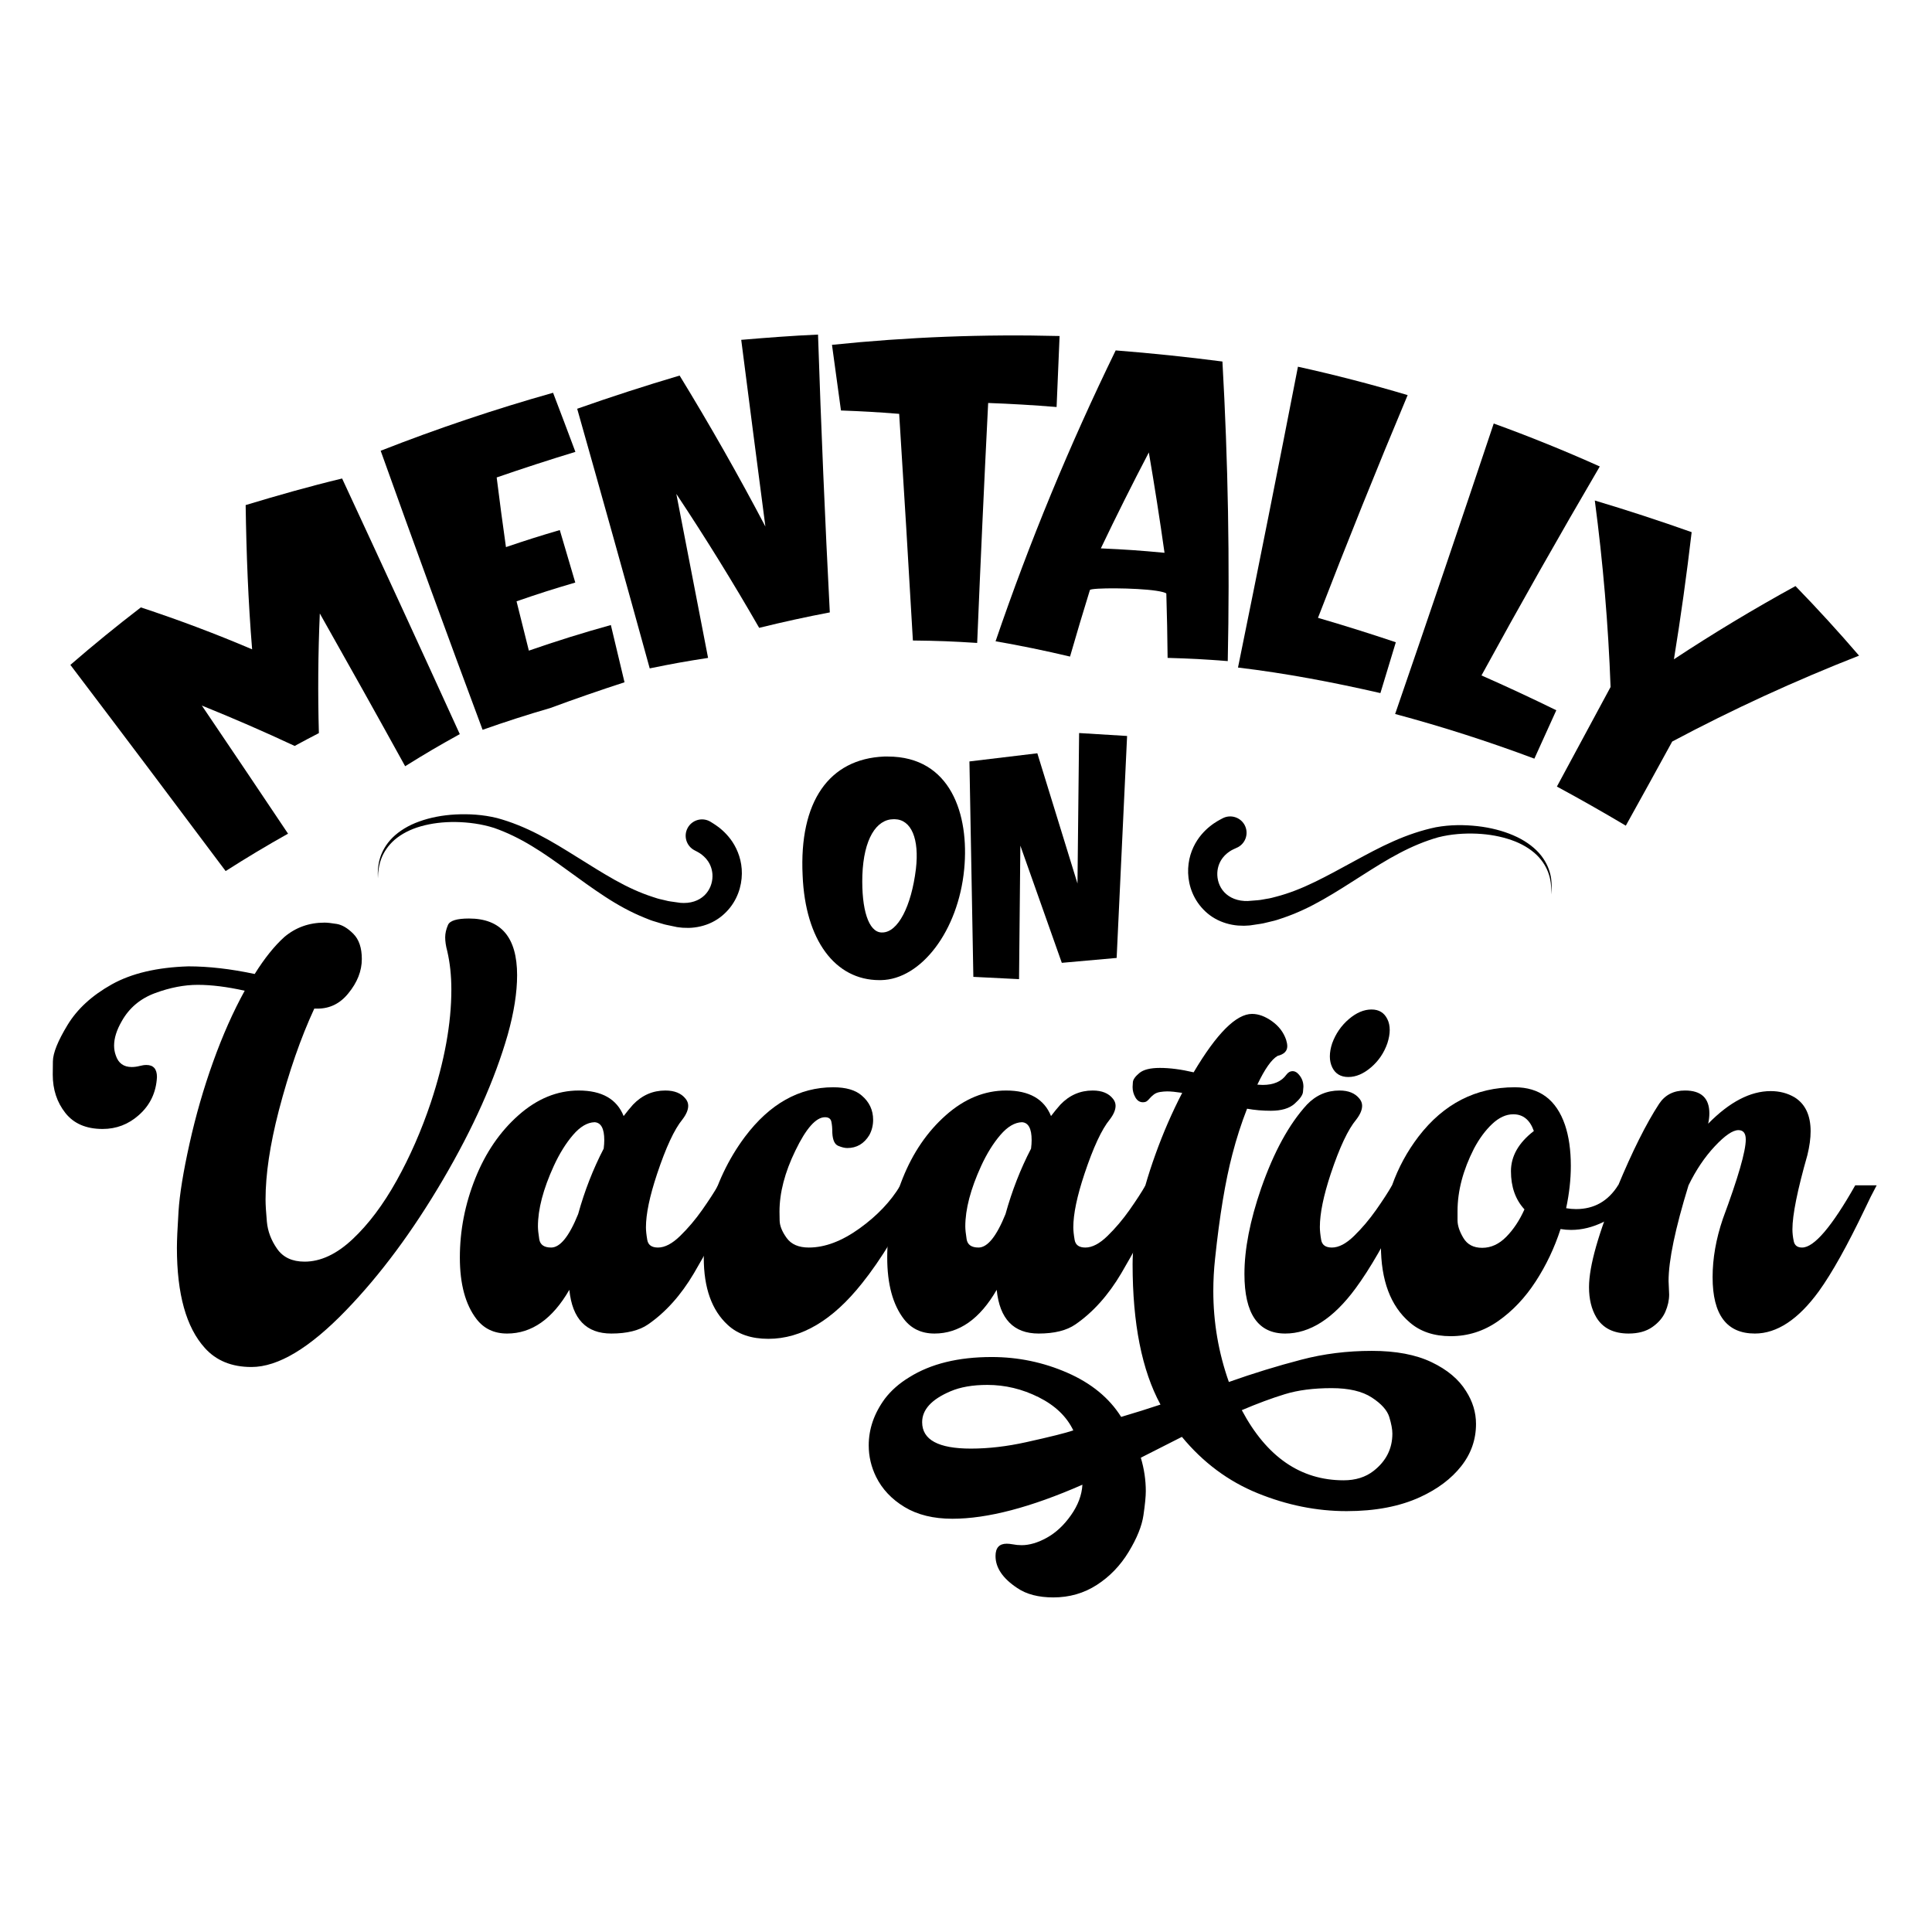
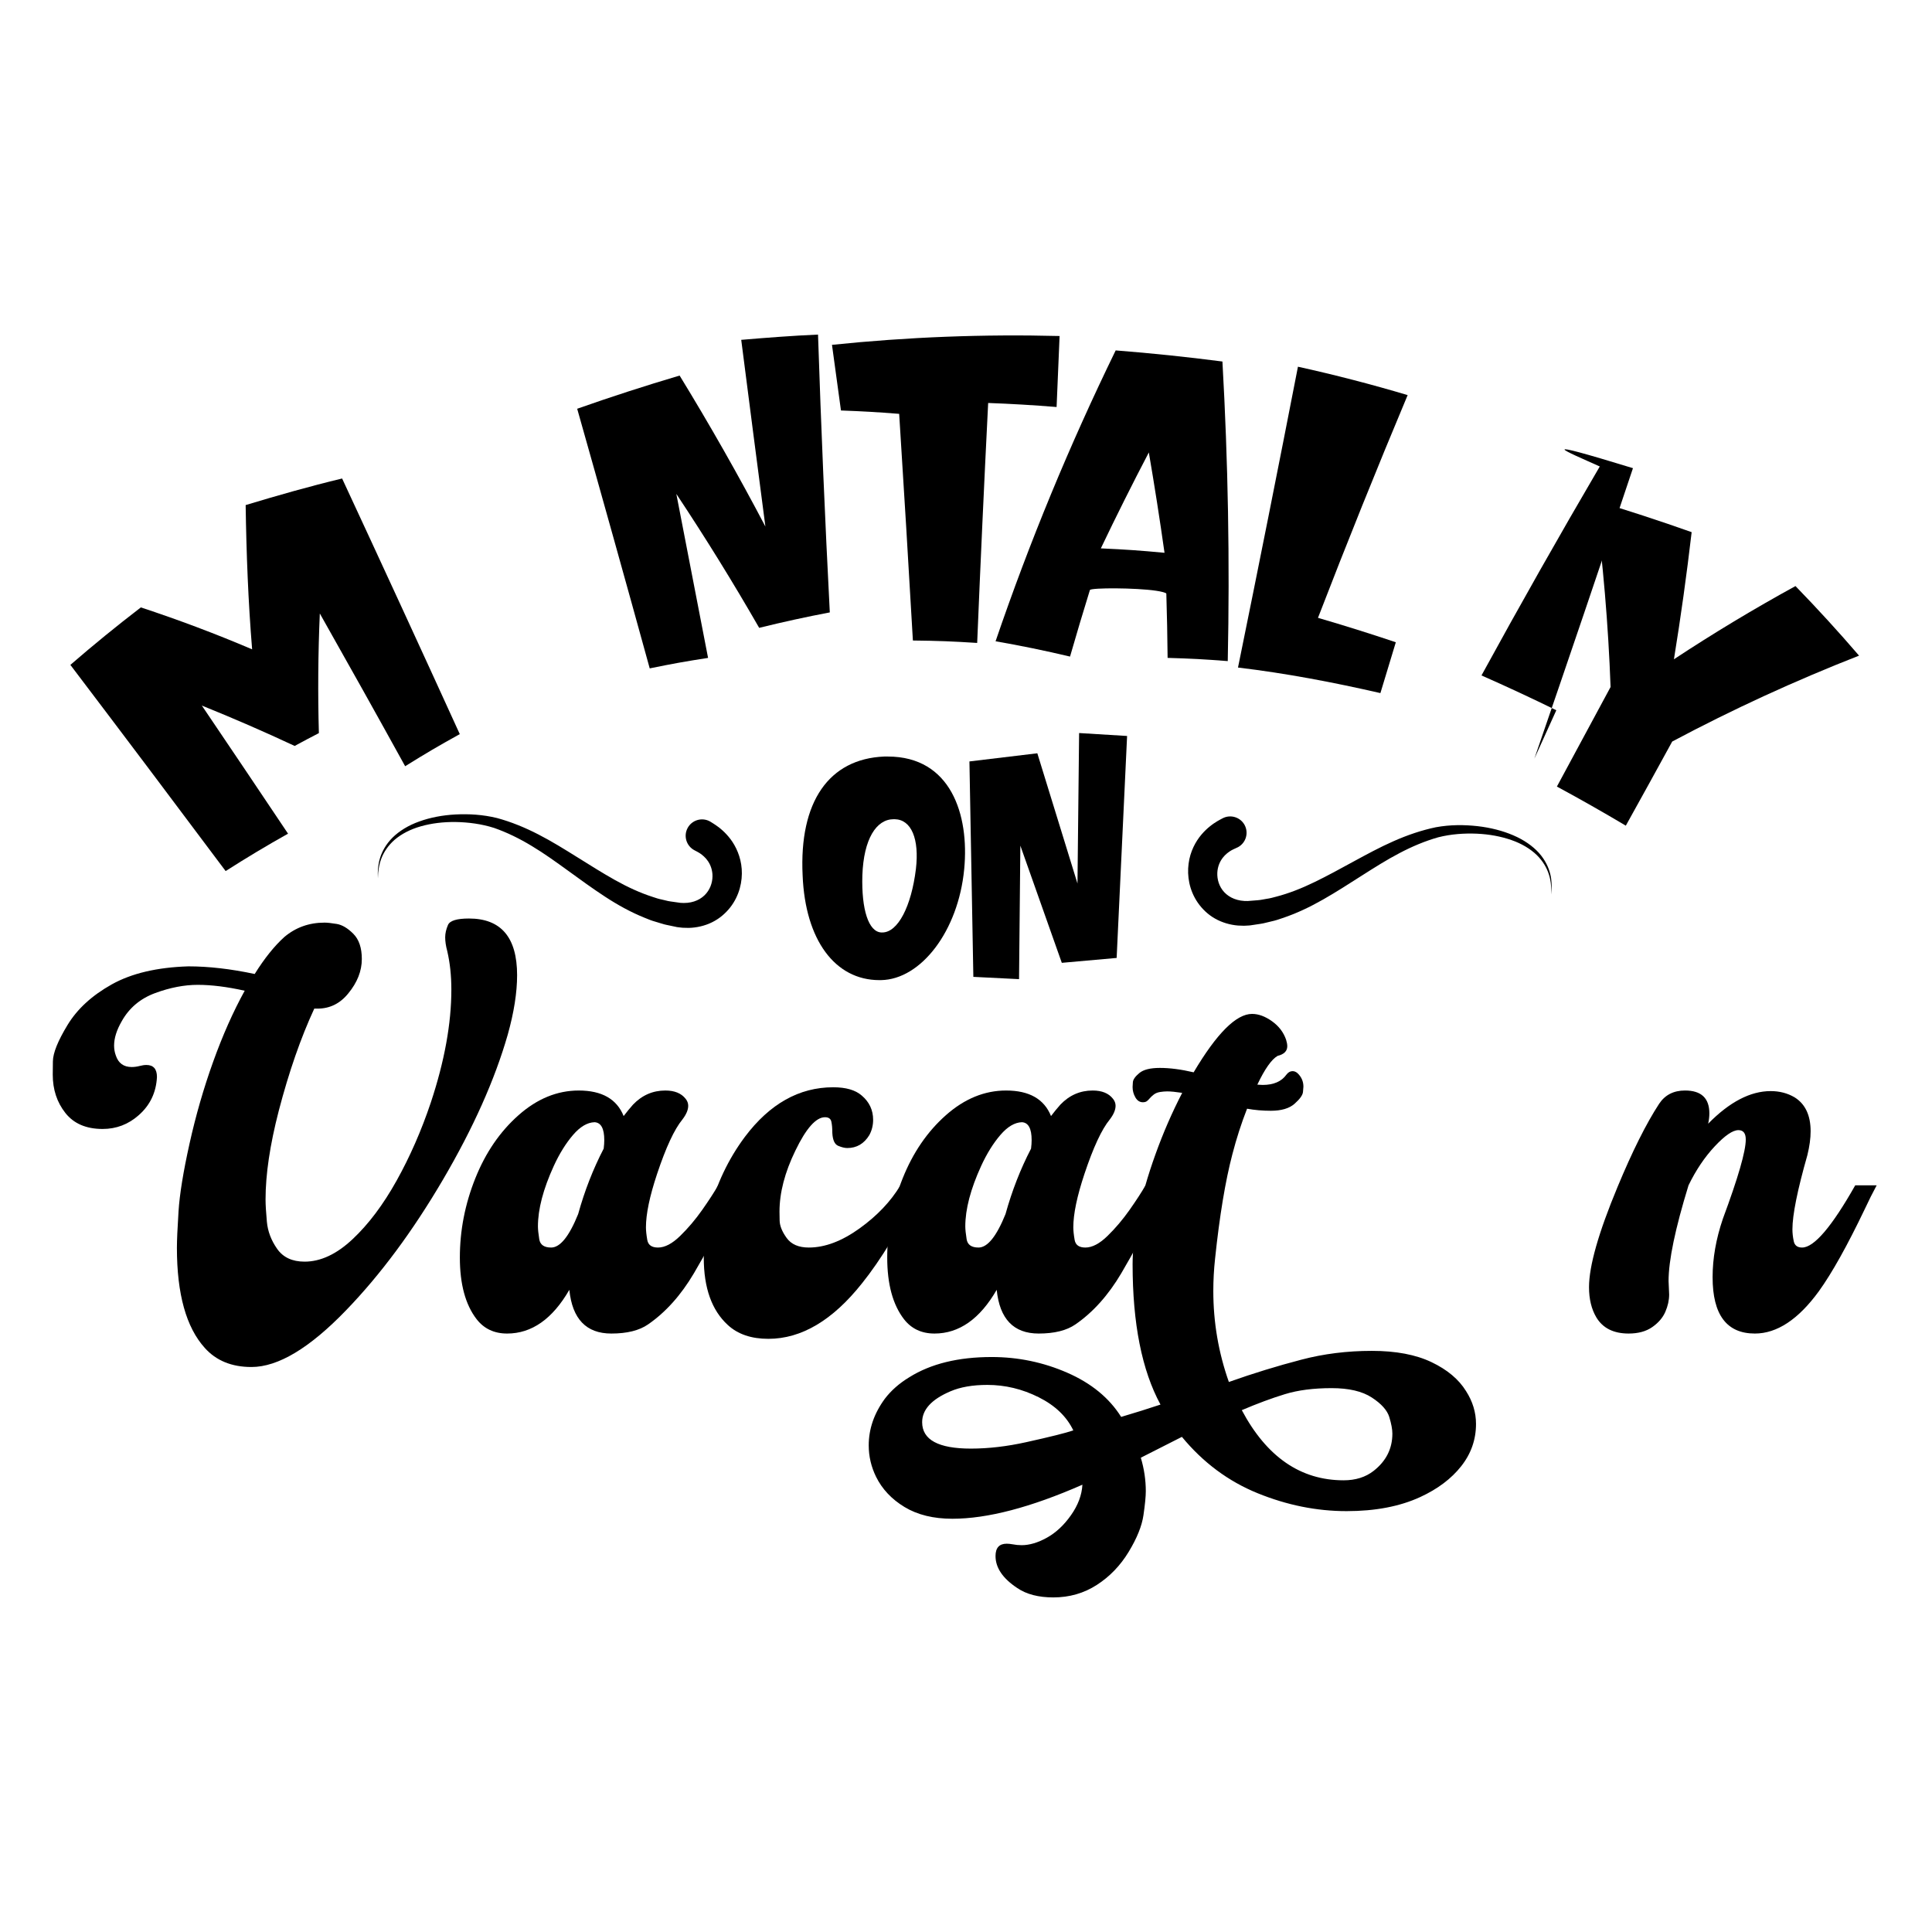
<svg xmlns="http://www.w3.org/2000/svg" id="Layer_1" x="0px" y="0px" width="1000px" height="1000px" viewBox="0 0 1000 1000" xml:space="preserve">
  <g>
    <g>
      <g>
        <path d="M237.985,379.981c-11.472,6.358-17.132,9.687-28.279,16.615c-14.581-26.435-29.311-52.783-44.168-79.063 c-0.897,20.624-1.055,41.286-0.484,61.923c-5.029,2.599-7.534,3.929-12.525,6.641c-15.854-7.417-31.819-14.351-48.05-20.9 c14.923,22.068,29.803,44.165,44.613,66.308c-10.958,6.132-21.722,12.603-32.299,19.36 c-26.677-35.659-53.452-71.242-80.365-106.721c11.857-10.279,24.028-20.199,36.482-29.752 c19.489,6.42,38.721,13.65,57.594,21.701c-2.042-24.858-2.98-49.733-3.35-74.667c16.541-4.997,33.118-9.723,49.926-13.757 C197.538,291.703,217.845,335.8,237.985,379.981z" />
-         <path d="M286.266,203.294c4.674,12.22,6.985,18.342,11.561,30.594c-13.687,4.171-27.223,8.572-40.746,13.241 c1.496,12.031,3.093,24.049,4.802,36.055c11.091-3.759,16.664-5.519,27.864-8.823c3.205,10.867,4.808,16.303,8.014,27.169 c-12.227,3.604-18.309,5.544-30.4,9.711c2.515,10.221,3.79,15.331,6.374,25.53c14-4.876,28.156-9.294,42.446-13.252 c2.808,11.855,4.222,17.783,7.069,29.626c-12.936,4.196-25.701,8.626-38.458,13.344c-11.776,3.404-23.446,7.176-35.003,11.255 c-17.917-48.023-35.496-96.167-52.753-144.433C226.352,221.812,255.957,211.854,286.266,203.294z" />
        <path d="M392.949,324.971c-13.551-23.603-27.812-46.643-42.877-69.311c5.443,28.296,10.919,56.587,16.423,84.871 c-12.104,1.877-18.146,2.966-30.202,5.423c-12.352-44.84-24.877-89.631-37.546-134.383c17.556-6.187,35.17-11.894,53.018-17.179 c15.665,25.597,30.44,51.59,44.4,78.15c-4.215-32.205-8.383-64.417-12.508-96.637c13.242-1.12,26.464-2.14,39.747-2.726 c1.584,47.957,3.612,95.884,6.099,143.803C417.247,319.302,405.06,321.98,392.949,324.971z" />
        <path d="M548.441,173.922c-0.501,12.248-1.019,24.498-1.548,36.747c-11.789-0.959-23.6-1.665-35.42-2.086 c-2.083,41.391-3.979,82.794-5.688,124.201c-13.274-0.843-19.935-1.101-33.273-1.259c-2.244-39.113-4.614-78.217-7.1-117.318 c-12.006-0.934-18.034-1.285-30.131-1.744c-1.827-13.595-2.758-20.391-4.647-33.974 C469.903,174.433,508.976,172.919,548.441,173.922z" />
        <path d="M632.726,187.121c2.921,51.686,3.848,103.305,2.758,155.062c-12.488-0.972-18.718-1.302-31.133-1.661 c-0.146-13.312-0.28-19.974-0.663-33.297c-0.382-0.488-2.374-1.018-5.302-1.456c-10.584-1.581-33.217-1.585-34.241-0.413 c-3.554,11.459-6.979,22.961-10.299,34.486c-12.761-3.033-25.616-5.681-38.542-7.922c17.6-51.556,38.308-101.578,62.167-150.548 C595.968,182.824,614.327,184.735,632.726,187.121z M602.753,286.125c-2.455-17.362-5.156-34.658-8.122-51.941 c-8.586,16.416-16.854,32.939-24.838,49.654C582.972,284.44,589.566,284.895,602.753,286.125z" />
        <path d="M728.597,204.508c-16.036,38.208-31.499,76.627-46.413,115.286c13.542,3.946,26.916,8.143,40.289,12.636 c-3.174,10.529-4.768,15.793-7.978,26.314c-24.381-5.586-48.86-10.262-73.71-13.224c10.575-51.861,20.923-103.76,31.032-155.712 C690.913,194.021,709.857,198.918,728.597,204.508z" />
-         <path d="M828.043,241.443c-20.947,35.755-41.353,71.797-61.23,108.161c13.062,5.757,25.914,11.743,38.728,18.025 c-4.526,10.029-6.796,15.035-11.357,25.046c-23.72-8.881-47.603-16.553-72.068-23.111 c17.237-50.038,34.251-100.155,51.031-150.352C791.711,225.938,810.03,233.359,828.043,241.443z" />
+         <path d="M828.043,241.443c-20.947,35.755-41.353,71.797-61.23,108.161c13.062,5.757,25.914,11.743,38.728,18.025 c-4.526,10.029-6.796,15.035-11.357,25.046c17.237-50.038,34.251-100.155,51.031-150.352C791.711,225.938,810.03,233.359,828.043,241.443z" />
        <path d="M841.518,427.362c-11.776-7.008-23.615-13.725-35.67-20.24c9.268-17.171,18.525-34.354,27.783-51.532 c-1.187-32.371-3.921-64.409-8.161-96.526c16.872,5.048,33.529,10.492,50.126,16.382c-2.57,22.017-5.615,43.914-9.174,65.793 c20.444-13.478,41.438-26.118,62.912-37.89c11.329,11.664,22.31,23.67,32.904,36.005c-33.168,13.003-65.251,27.725-96.705,44.46 C857.576,398.357,849.574,412.875,841.518,427.362z" />
      </g>
    </g>
    <g>
      <path d="M459.534,391.583c32.605,0,42.237,30.073,39.534,58.285c-3.041,31.934-22.301,57.104-43.084,57.442 c-0.338,0-0.505,0-0.842,0c-22.811,0-38.354-20.611-39.706-54.23c-1.856-38.183,13.688-60.317,42.237-61.497 C458.349,391.583,459.025,391.583,459.534,391.583z M456.155,482.644c0.167,0,0.338,0,0.505,0 c8.109,0,15.038-13.516,17.404-32.776c1.856-15.71-2.366-25.681-10.984-25.847c-0.167,0-0.337,0-0.504,0 c-8.957,0-15.543,10.137-16.219,29.059C445.847,470.817,449.564,482.306,456.155,482.644z" />
      <path d="M549.59,498.359l-21.458-60.655l-0.677,69.102l-23.651-1.185l-2.028-111.506l35.142-4.221l20.783,67.408l0.842-77.883 l24.838,1.519l-5.406,114.885L549.59,498.359z" />
    </g>
    <g>
      <path d="M130.154,707.56c-10.23,0-18.284-3.297-24.157-9.875c-9.624-10.638-14.432-27.903-14.432-51.811 c0-3.742,0.277-10.024,0.837-18.835c0.554-8.811,2.452-20.512,5.696-35.096c3.239-14.584,7.315-28.713,12.229-42.388 c4.912-13.674,10.355-25.926,16.331-36.763c-9.115-2.028-17.218-3.042-24.307-3.042c-6.987,0-14.333,1.419-22.03,4.256 c-7.696,2.836-13.47,7.7-17.318,14.583c-2.634,4.56-3.951,8.761-3.951,12.61c0,1.823,0.304,3.546,0.912,5.165 c1.317,3.95,4.051,5.923,8.206,5.923c1.314,0,2.657-0.174,4.025-0.529c1.368-0.354,2.557-0.529,3.571-0.529 c3.646,0,5.469,2.073,5.469,6.228c-0.407,8.001-3.546,14.584-9.419,19.748c-5.368,4.764-11.597,7.143-18.687,7.143 c-8.508,0-14.941-2.758-19.296-8.281c-4.355-5.519-6.533-12.127-6.533-19.822c0-0.31,0.025-2.612,0.075-6.913 c0.051-4.305,2.584-10.583,7.599-18.839c5.012-8.255,12.633-15.247,22.862-20.971c10.23-5.719,23.448-8.835,39.655-9.34 c10.534,0,21.976,1.319,34.334,3.951c5.062-8.105,10.181-14.483,15.345-19.144c5.874-4.959,12.811-7.446,20.813-7.446 c1.418,0,3.517,0.229,6.305,0.684c2.785,0.459,5.646,2.152,8.583,5.089c2.936,2.941,4.407,7.292,4.407,13.07 c0,6.173-2.332,12.102-6.989,17.771c-4.25,5.269-9.569,7.901-15.952,7.901h-1.67c-6.99,15.092-13.118,32.718-18.382,52.871 c-4.558,17.624-6.837,32.917-6.837,45.882c0,2.732,0.229,6.583,0.684,11.543c0.455,4.969,2.228,9.648,5.319,14.054 c3.087,4.41,7.822,6.613,14.205,6.613c8.302,0,16.582-3.876,24.837-11.627c8.256-7.746,15.853-17.851,22.79-30.307 s12.837-25.931,17.7-40.414c7.087-21.371,10.635-40.864,10.635-58.49c0-7.191-0.711-13.824-2.127-19.902 c-0.712-2.632-1.066-5.014-1.066-7.142c0-2.023,0.482-4.151,1.445-6.378c0.961-2.228,4.583-3.346,10.861-3.346 c16.611,0,24.917,9.778,24.917,29.322c0,9.015-1.621,19.298-4.86,30.846c-6.685,23.294-17.85,48.286-33.501,74.976 c-15.648,26.685-32.384,49.245-50.209,67.68C160.236,697.781,143.927,707.56,130.154,707.56z" />
      <path d="M316.416,690.239c-12.967,0-20.207-7.543-21.726-22.636c-8.709,15.093-19.447,22.636-32.208,22.636 c-6.685,0-11.952-2.483-15.8-7.446c-5.773-7.493-8.66-18.126-8.66-31.9c0-13.979,2.659-27.624,7.976-40.944 s12.784-24.232,22.41-32.743c9.619-8.505,20-12.76,31.143-12.76c11.952,0,19.701,4.404,23.249,13.22 c1.614-2.132,3.237-4.105,4.859-5.929c4.655-4.859,10.229-7.291,16.711-7.291c4.76,0,8.253,1.422,10.483,4.255 c0.912,1.113,1.366,2.327,1.366,3.646c0,2.127-1.014,4.51-3.039,7.142c-4.153,5.064-8.506,14.434-13.065,28.104 c-3.851,11.548-5.774,20.767-5.774,27.649c0,1.728,0.23,3.901,0.685,6.533c0.454,2.636,2.302,3.95,5.545,3.95 c3.544,0,7.37-1.998,11.47-6.003c4.103-3.996,7.901-8.48,11.396-13.441c3.492-4.964,6.252-9.218,8.279-12.76h10.938l-6.077,12.456 c-4.861,10.633-10.663,21.65-17.395,33.043c-6.737,11.396-14.663,20.232-23.778,26.511 C330.85,688.67,324.517,690.239,316.416,690.239z M285.27,645.724c4.656,0,9.318-5.769,13.978-17.316 c3.343-12.051,7.749-23.348,13.218-33.882c0.2-1.618,0.304-3.086,0.304-4.404c0-5.979-1.672-9.064-5.015-9.266 c-3.748,0.101-7.471,2.304-11.167,6.604c-3.696,4.31-7.015,9.648-9.952,16.031c-5.469,11.952-8.204,22.386-8.204,31.296 c0,1.519,0.229,3.726,0.685,6.607C279.572,644.284,281.625,645.724,285.27,645.724z" />
      <path d="M397.694,692.976c-8.81,0-15.8-2.383-20.966-7.143c-8.304-7.596-12.456-19.188-12.456-34.791 c0-8.405,0.861-16.102,2.582-23.093c3.85-14.785,10.077-27.955,18.687-39.501c12.863-17.116,28.106-25.677,45.729-25.677 c6.584,0,11.495,1.423,14.736,4.256c3.951,3.345,5.925,7.546,5.925,12.61c0,2.837-0.659,5.469-1.975,7.9 c-2.732,4.456-6.533,6.684-11.393,6.684c-1.318,0-2.887-0.38-4.709-1.14c-1.824-0.759-2.837-2.961-3.04-6.607 c0-2.527-0.177-4.53-0.531-6.002c-0.357-1.469-1.443-2.199-3.267-2.199c-4.659,0-9.775,5.769-15.342,17.316 c-5.471,11.242-8.206,21.775-8.206,31.6c0,0.305,0.024,1.822,0.075,4.559c0.05,2.732,1.266,5.754,3.646,9.036 c2.378,3.296,6.203,4.939,11.472,4.939c8.302,0,17.039-3.287,26.207-9.874c9.165-6.583,16.231-14.024,21.193-22.33h11.09 c-11.038,21.871-21.371,38.792-30.99,50.742C430.967,683.401,414.811,692.976,397.694,692.976z" />
      <path d="M537.618,690.239c-12.966,0-20.207-7.543-21.727-22.636c-8.709,15.093-19.447,22.636-32.208,22.636 c-6.685,0-11.952-2.483-15.8-7.446c-5.771-7.493-8.66-18.126-8.66-31.9c0-13.979,2.659-27.624,7.978-40.944 c5.315-13.32,12.784-24.232,22.408-32.743c9.621-8.505,20.002-12.76,31.143-12.76c11.952,0,19.701,4.404,23.248,13.22 c1.619-2.132,3.24-4.105,4.86-5.929c4.656-4.859,10.229-7.291,16.711-7.291c4.76,0,8.254,1.422,10.483,4.255 c0.912,1.113,1.366,2.327,1.366,3.646c0,2.127-1.011,4.51-3.039,7.142c-4.151,5.064-8.505,14.434-13.065,28.104 c-3.848,11.548-5.772,20.767-5.772,27.649c0,1.728,0.229,3.901,0.684,6.533c0.457,2.636,2.302,3.95,5.546,3.95 c3.543,0,7.369-1.998,11.47-6.003c4.103-3.996,7.901-8.48,11.397-13.441c3.49-4.964,6.25-9.218,8.278-12.76h10.939l-6.077,12.456 c-4.862,10.633-10.663,21.65-17.396,33.043c-6.737,11.396-14.661,20.232-23.778,26.511 C552.052,688.67,545.719,690.239,537.618,690.239z M506.473,645.724c4.66,0,9.317-5.769,13.977-17.316 c3.345-12.051,7.749-23.348,13.218-33.882c0.2-1.618,0.305-3.086,0.305-4.404c0-5.979-1.673-9.064-5.014-9.266 c-3.748,0.101-7.472,2.304-11.166,6.604c-3.697,4.31-7.015,9.648-9.951,16.031c-5.471,11.952-8.206,22.386-8.206,31.296 c0,1.519,0.229,3.726,0.685,6.607C500.774,644.284,502.827,645.724,506.473,645.724z" />
      <path d="M545.215,826.82c-7.697,0-13.925-1.619-18.689-4.86c-7.492-4.964-11.242-10.483-11.242-16.561 c0-4.256,1.925-6.383,5.773-6.383c0.913,0,1.928,0.1,3.039,0.305c1.521,0.304,3.091,0.459,4.709,0.459 c4.053,0,8.408-1.293,13.067-3.875c4.661-2.587,8.812-6.458,12.457-11.626c3.646-5.161,5.623-10.434,5.924-15.799 c-26.737,11.748-49.171,17.621-67.301,17.621c-9.824,0-18.079-2.023-24.767-6.074c-6.683-4.05-11.595-9.27-14.736-15.647 c-2.53-5.168-3.798-10.587-3.798-16.257c0-8.51,2.787-16.561,8.356-24.157c3.243-4.251,7.445-7.951,12.61-11.088 c11.143-6.992,25.372-10.487,42.693-10.487c13.672,0,26.714,2.711,39.12,8.13c12.406,5.42,21.701,13.04,27.88,22.864 c7.19-2.127,13.975-4.251,20.356-6.382c-9.624-17.726-14.434-41.929-14.434-72.618c0-7.293,0.964-15.799,2.887-25.522 s4.912-20.207,8.965-31.45c4.046-11.242,8.661-21.82,13.824-31.754c-3.341-0.5-5.925-0.759-7.751-0.759 c-1.113,0-2.327,0.104-3.643,0.305c-1.318,0.204-2.408,0.634-3.268,1.293c-0.86,0.659-1.545,1.293-2.05,1.897 c-0.509,0.609-1.014,1.114-1.521,1.52c-0.507,0.404-1.217,0.608-2.125,0.608c-1.621,0-2.912-0.834-3.876-2.507 c-0.961-1.673-1.443-3.467-1.443-5.395c0-0.304,0.055-1.139,0.152-2.507c0.103-1.368,1.216-2.933,3.341-4.709 c2.126-1.773,5.672-2.657,10.637-2.657c5.163,0,10.987,0.759,17.471,2.276c11.95-20.151,22.029-30.23,30.235-30.23 c3.341,0,6.782,1.264,10.328,3.796c3.544,2.532,5.974,5.724,7.292,9.574c0.405,1.313,0.608,2.428,0.608,3.341 c0,2.532-1.672,4.205-5.013,5.015c-3.143,1.823-6.634,6.783-10.483,14.888l2.736,0.15c5.669,0,9.771-1.772,12.306-5.313 c0.91-1.22,1.974-1.824,3.188-1.824c0.912,0,1.771,0.355,2.585,1.064c2.023,1.923,3.037,4.251,3.037,6.983 c0,0.208-0.075,1.117-0.227,2.736c-0.153,1.622-1.597,3.646-4.331,6.078c-2.734,2.432-6.839,3.646-12.306,3.646 c-4.253,0-8.357-0.355-12.307-1.064c-2.938,7.496-5.469,15.343-7.596,23.548c-3.646,13.879-6.636,31.905-8.963,54.085 c-0.609,5.573-0.911,11.143-0.911,16.712c0,16.206,2.68,31.903,8.051,47.097c12.559-4.459,25.066-8.302,37.525-11.543 c11.547-3.041,23.699-4.559,36.461-4.559c12.459,0,22.763,1.947,30.918,5.848c8.151,3.896,14.103,8.885,17.851,14.968 c3.441,5.364,5.164,11.034,5.164,17.012c0,8.101-2.557,15.394-7.672,21.88c-5.113,6.479-12.179,11.797-21.191,15.947 c-10.537,4.864-23.246,7.297-38.134,7.297c-15.496,0-30.841-3.096-46.035-9.27c-15.189-6.182-28.255-15.902-39.195-29.172 l-21.269,10.792c1.724,5.77,2.582,11.547,2.582,17.316c0,2.736-0.404,6.888-1.218,12.457c-0.81,5.573-3.364,11.9-7.672,18.992 c-4.303,7.088-9.799,12.786-16.481,17.091C561.013,824.667,553.521,826.82,545.215,826.82z M502.521,749.793 c9.115,0,18.689-1.115,28.714-3.343c12.36-2.736,20.461-4.764,24.309-6.078c-3.442-7.187-9.418-12.91-17.926-17.165 c-8.51-4.256-17.371-6.379-26.588-6.379c-7.595,0-13.977,1.11-19.142,3.341c-9.724,4.151-14.586,9.467-14.586,15.952 C477.303,745.236,485.71,749.793,502.521,749.793z M695.466,766.203c6.179,0,11.346-1.623,15.498-4.864 c6.482-5.064,9.725-11.497,9.725-19.293c0-2.228-0.534-5.09-1.595-8.586c-1.065-3.491-4.079-6.862-9.042-10.099 c-4.962-3.246-11.903-4.864-20.813-4.864c-9.319,0-17.371,1.038-24.156,3.115c-6.786,2.074-14.23,4.835-22.332,8.281 C655.611,754.097,673.186,766.203,695.466,766.203z" />
-       <path d="M665.235,690.239c-14.08,0-21.116-10.275-21.116-30.842c0-12.86,2.886-27.649,8.657-44.359 c6.582-18.839,14.481-33.272,23.701-43.302c4.655-4.859,10.278-7.291,16.863-7.291c4.658,0,8.104,1.422,10.331,4.255 c0.911,1.113,1.366,2.327,1.366,3.646c0,2.127-1.012,4.51-3.039,7.142c-4.253,5.064-8.658,14.434-13.216,28.104 c-3.75,11.343-5.623,20.513-5.623,27.499c0,1.823,0.229,4.052,0.685,6.684c0.456,2.636,2.303,3.95,5.546,3.95 c3.544,0,7.368-1.998,11.469-6.003c4.104-3.996,7.901-8.48,11.397-13.441c3.492-4.964,6.251-9.218,8.278-12.76h10.94 c-1.623,3.137-3.344,6.632-5.168,10.479c-9.016,18.534-17.267,32.872-24.764,42.996 C690.098,682.492,677.996,690.239,665.235,690.239z M697.898,557.457c-3.951,0-6.737-1.673-8.355-5.015 c-0.812-1.722-1.214-3.596-1.214-5.623c0-2.123,0.402-4.404,1.214-6.837c1.822-4.96,4.683-9.115,8.585-12.456 c3.896-3.342,7.821-5.011,11.771-5.011c3.852,0,6.584,1.669,8.206,5.011c0.809,1.623,1.214,3.495,1.214,5.623 c0,2.027-0.405,4.306-1.214,6.833c-1.723,4.969-4.534,9.119-8.433,12.46C705.771,555.784,701.849,557.457,697.898,557.457z" />
-       <path d="M750.919,691.607c-8.71,0-15.798-2.379-21.269-7.143c-9.924-8.506-14.889-21.775-14.889-39.805 c0-3.947,0.205-7.692,0.606-11.242c0.51-5.061,2.23-11.697,5.167-19.898c3.239-9.115,7.8-17.525,13.673-25.222 c13.065-17.016,29.676-25.526,49.831-25.526c12.861,0,21.521,6.487,25.979,19.448c2.025,5.978,3.041,13.065,3.041,21.271 c0,6.987-0.813,14.28-2.432,21.877c1.721,0.304,3.442,0.458,5.164,0.458c9.32,0,16.562-4.104,21.727-12.306h10.938 c-4.86,9.115-11.038,15.442-18.534,18.988c-5.571,2.732-11.143,4.101-16.712,4.101c-1.822,0-3.646-0.149-5.469-0.454 c-3.142,9.72-7.443,18.789-12.916,27.194c-5.469,8.409-11.926,15.219-19.368,20.433C768.012,689,759.832,691.607,750.919,691.607z M767.176,645.874c4.56,0,8.71-1.898,12.458-5.694c3.746-3.796,6.885-8.531,9.418-14.204c-4.659-5.064-6.987-11.646-6.987-19.753 c0-7.796,3.95-14.733,11.852-20.813c-2.027-5.772-5.573-8.659-10.636-8.659c-3.748,0-7.395,1.673-10.94,5.015 c-3.546,3.341-6.683,7.596-9.419,12.76c-5.671,11.143-8.506,21.93-8.506,32.363v4.706c0,2.736,1.009,5.798,3.036,9.189 C759.478,644.18,762.717,645.874,767.176,645.874z" />
      <path d="M908.314,690.239c-14.586,0-21.875-9.725-21.875-29.168c0-9.725,1.771-19.803,5.316-30.235 c7.901-21.271,11.852-34.942,11.852-41.02c0-3.241-1.271-4.86-3.8-4.86c-2.939,0-7.015,2.787-12.228,8.356 c-5.219,5.568-9.754,12.306-13.6,20.207c-6.887,22.384-10.33,38.891-10.33,49.524l0.302,6.992c0,2.937-0.659,5.923-1.974,8.96 c-1.317,3.037-3.57,5.674-6.762,7.901c-3.188,2.227-7.267,3.342-12.229,3.342c-7.799,0-13.37-2.783-16.714-8.356 c-2.527-4.255-3.797-9.469-3.797-15.648c0-10.938,4.915-28.208,14.737-51.807c7.694-18.534,14.889-32.917,21.573-43.146 c3.038-4.556,7.496-6.837,13.37-6.837c8.405,0,12.61,3.949,12.61,11.847c0,1.622-0.206,3.4-0.609,5.323 c11.038-11.243,21.826-16.866,32.358-16.866c4.561,0,8.661,1.064,12.308,3.191c5.569,3.441,8.354,9.319,8.354,17.62 c0,3.646-0.557,7.752-1.67,12.307c-5.165,18.134-7.749,30.945-7.749,38.438c0,1.927,0.229,3.979,0.684,6.153 c0.457,2.182,1.9,3.266,4.331,3.266c6.178,0,15.343-10.733,27.499-32.204h11.092c-2.029,3.745-4.103,7.896-6.23,12.456 c-9.017,18.838-16.917,32.968-23.701,42.387C930.802,682.946,919.76,690.239,908.314,690.239z" />
    </g>
    <g>
      <g>
        <g>
          <g>
            <path d="M640.234,438.747c0,0-0.213,0.108-0.638,0.304c-0.211,0.096-0.476,0.209-0.793,0.359 c-0.309,0.134-0.755,0.33-0.881,0.43c-0.7,0.334-2.465,1.389-3.925,2.875c-1.502,1.535-2.973,3.729-3.623,6.716 c-0.635,2.933-0.358,6.725,1.563,10.02c1.897,3.288,5.385,5.907,10.289,6.688c0.61,0.063,1.24,0.125,1.879,0.2 c0.565,0.004,1.147,0.017,1.719,0.025c1.72-0.133,3.434-0.271,5.178-0.409c0.915-0.045,1.635-0.204,2.39-0.325 c0.747-0.146,1.509-0.275,2.273-0.408c1.517-0.196,3.137-0.626,4.76-1.068c6.541-1.681,13.229-4.309,19.873-7.542 c6.688-3.225,13.4-6.938,20.225-10.65c6.804-3.691,13.69-7.454,20.835-10.587c7.114-3.154,14.476-5.652,21.814-7.188 c7.56-1.389,14.769-1.31,21.543-0.576c6.774,0.772,13.073,2.382,18.542,4.743c5.461,2.315,10.055,5.532,13.314,9.136 c3.226,3.629,5.024,7.563,5.829,10.888c0.841,3.342,0.715,6.062,0.724,7.864c-0.164,1.81-0.233,2.753-0.233,2.753 s0.002-0.951,0.046-2.757c-0.121-1.794-0.194-4.48-1.251-7.671c-0.987-3.167-2.987-6.8-6.262-10.003 c-3.29-3.179-7.799-5.924-13.143-7.759c-5.321-1.865-11.414-3.004-17.863-3.292c-6.457-0.275-13.395,0.184-20.032,1.881 c-6.732,1.911-13.457,4.718-20.029,8.189c-6.58,3.429-13.043,7.542-19.546,11.672c-6.501,4.151-13.048,8.385-19.834,12.248 c-6.772,3.879-13.885,7.279-21.239,9.732c-1.831,0.63-3.636,1.251-5.646,1.673c-0.97,0.242-1.941,0.479-2.917,0.701 c-0.96,0.238-1.949,0.479-2.77,0.571c-1.729,0.25-3.439,0.513-5.124,0.768l-0.321,0.042l-0.699,0.054l-0.754,0.038 l-1.564,0.083c-1.033,0-2.08-0.046-3.119-0.104c-4.171-0.338-8.326-1.56-11.955-3.621c-3.642-2.052-6.646-4.989-8.873-8.18 c-4.472-6.458-5.631-13.954-4.783-20.224c0.808-6.387,3.69-11.539,6.648-15.047c1.497-1.748,2.99-3.166,4.36-4.251 c0.724-0.546,1.308-1.039,1.977-1.485c0.696-0.434,1.33-0.838,1.885-1.206c0.65-0.392,0.917-0.513,1.239-0.701 c0.307-0.163,0.559-0.305,0.768-0.413c0.408-0.221,0.627-0.33,0.627-0.33c4.104-2.228,9.249-0.701,11.486,3.404 c2.22,4.126,0.692,9.261-3.412,11.484C640.604,438.576,640.416,438.675,640.234,438.747z" />
          </g>
        </g>
      </g>
      <g>
        <g>
          <g>
            <path d="M367.831,425.394c0,0,0.207,0.125,0.608,0.375c0.197,0.116,0.439,0.271,0.741,0.462 c0.304,0.184,0.564,0.33,1.176,0.772c0.549,0.388,1.158,0.826,1.821,1.302c0.643,0.479,1.201,1.018,1.882,1.602 c1.305,1.172,2.711,2.669,4.107,4.501c2.734,3.679,5.289,8.994,5.75,15.401c0.458,6.337-1.148,13.737-5.995,19.916 c-2.408,3.053-5.58,5.794-9.336,7.633c-3.742,1.856-7.976,2.829-12.153,2.92c-1.041-0.004-2.086-0.029-3.116-0.083 l-1.555-0.167l-0.755-0.092l-0.712-0.092l-0.304-0.075c-1.67-0.35-3.36-0.709-5.07-1.068c-0.804-0.138-1.778-0.434-2.732-0.734 c-0.956-0.284-1.919-0.58-2.877-0.876c-1.971-0.534-3.748-1.26-5.533-1.998c-7.196-2.883-14.091-6.7-20.618-10.979 c-6.545-4.264-12.833-8.873-19.079-13.403c-6.251-4.518-12.441-8.998-18.814-12.811c-6.355-3.854-12.892-7.054-19.51-9.361 c-6.516-2.085-13.419-2.954-19.874-3.066c-6.461-0.083-12.615,0.676-18.045,2.232c-5.44,1.519-10.1,3.984-13.577,6.966 c-3.456,3.012-5.657,6.524-6.844,9.624c-1.224,3.117-1.464,5.786-1.698,7.576c-0.075,1.798-0.112,2.766-0.112,2.766 s-0.021-0.959-0.067-2.774c0.103-1.81,0.152-4.518,1.194-7.813c0.993-3.267,3.026-7.088,6.465-10.521 c3.458-3.404,8.225-6.353,13.82-8.334c5.597-2.028,11.981-3.271,18.789-3.629c6.813-0.334,14.021,0.029,21.475,1.856 c7.238,1.96,14.43,4.897,21.35,8.468c6.942,3.554,13.598,7.717,20.174,11.81c6.579,4.109,13.063,8.201,19.535,11.827 c6.466,3.625,12.986,6.625,19.41,8.694c1.604,0.55,3.208,1.076,4.687,1.355c0.758,0.192,1.509,0.372,2.258,0.538 c0.727,0.18,1.445,0.371,2.365,0.476c1.731,0.263,3.439,0.484,5.121,0.726c0.584,0.016,1.159,0.045,1.744,0.07 c0.63-0.029,1.256-0.058,1.888-0.087c4.931-0.484,8.571-2.887,10.654-6.074c2.117-3.179,2.635-6.938,2.159-9.903 c-0.459-3.02-1.808-5.307-3.208-6.925c-1.389-1.573-3.076-2.732-3.767-3.108c-0.113-0.096-0.557-0.321-0.847-0.48 c-0.3-0.158-0.559-0.284-0.775-0.405c-0.405-0.212-0.613-0.325-0.613-0.325c-4.139-2.198-5.716-7.316-3.534-11.446 c2.19-4.139,7.313-5.715,11.445-3.538C367.492,425.188,367.671,425.302,367.831,425.394z" />
          </g>
        </g>
      </g>
    </g>
  </g>
</svg>